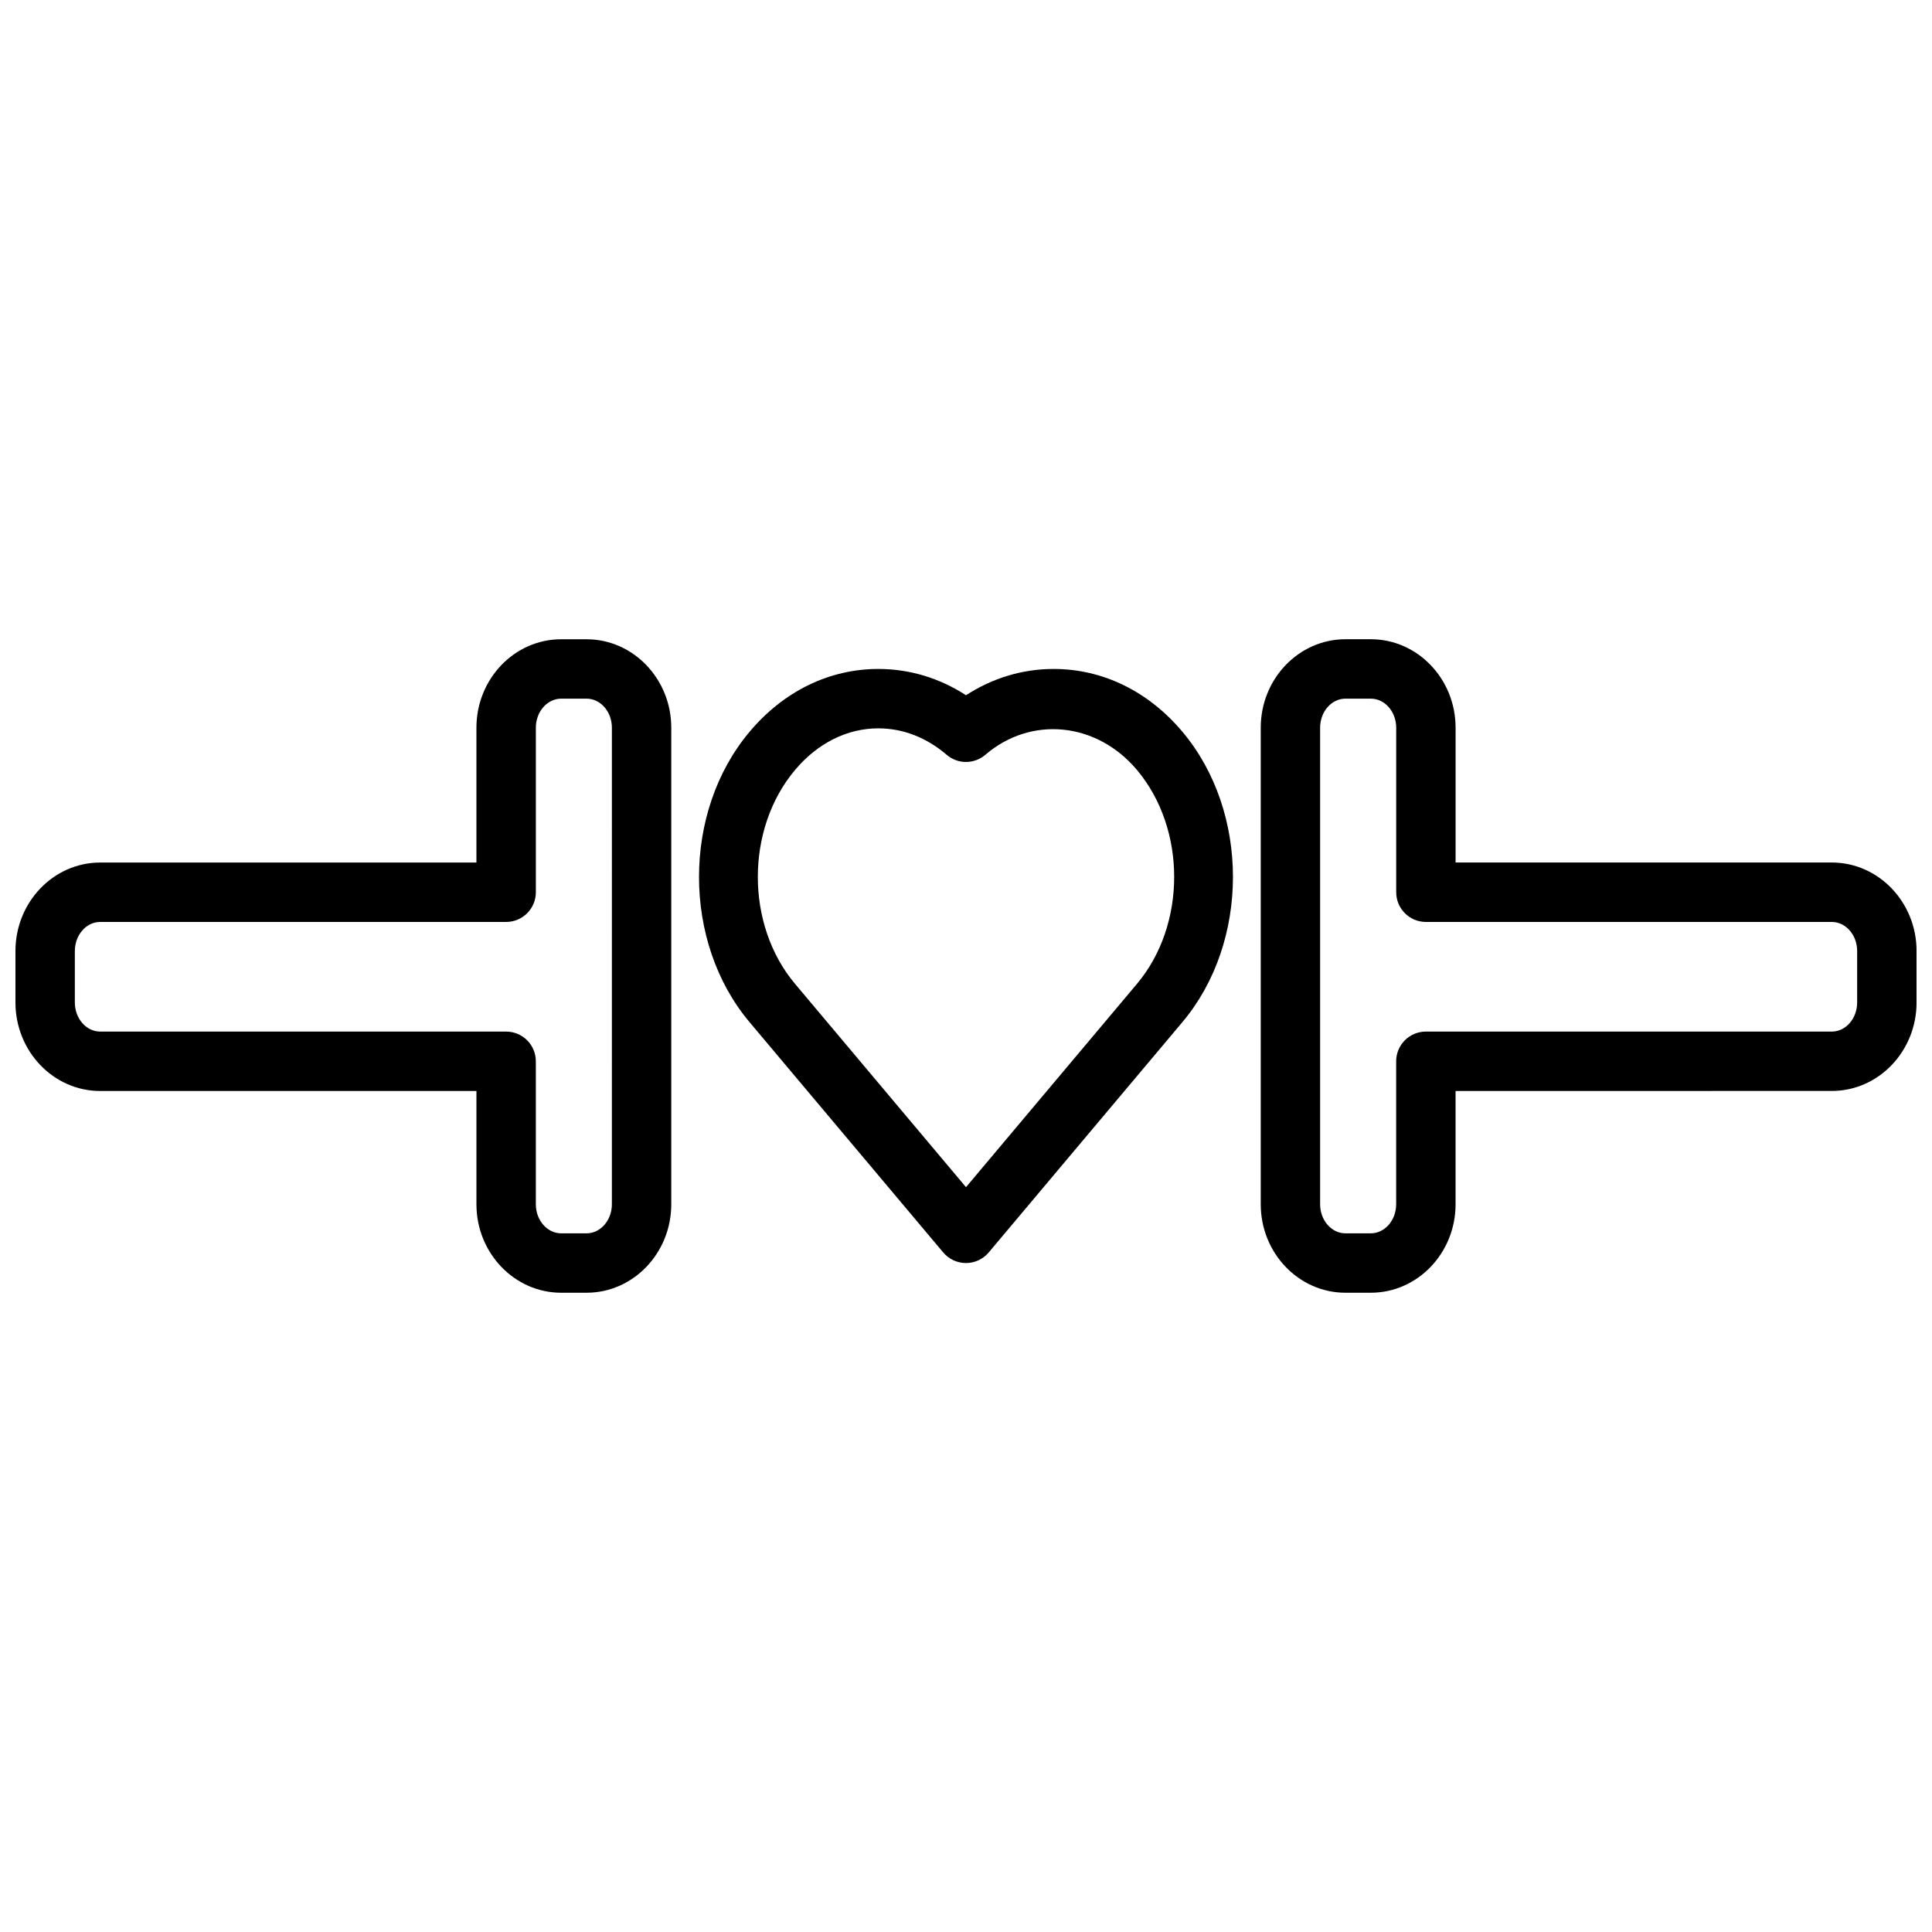
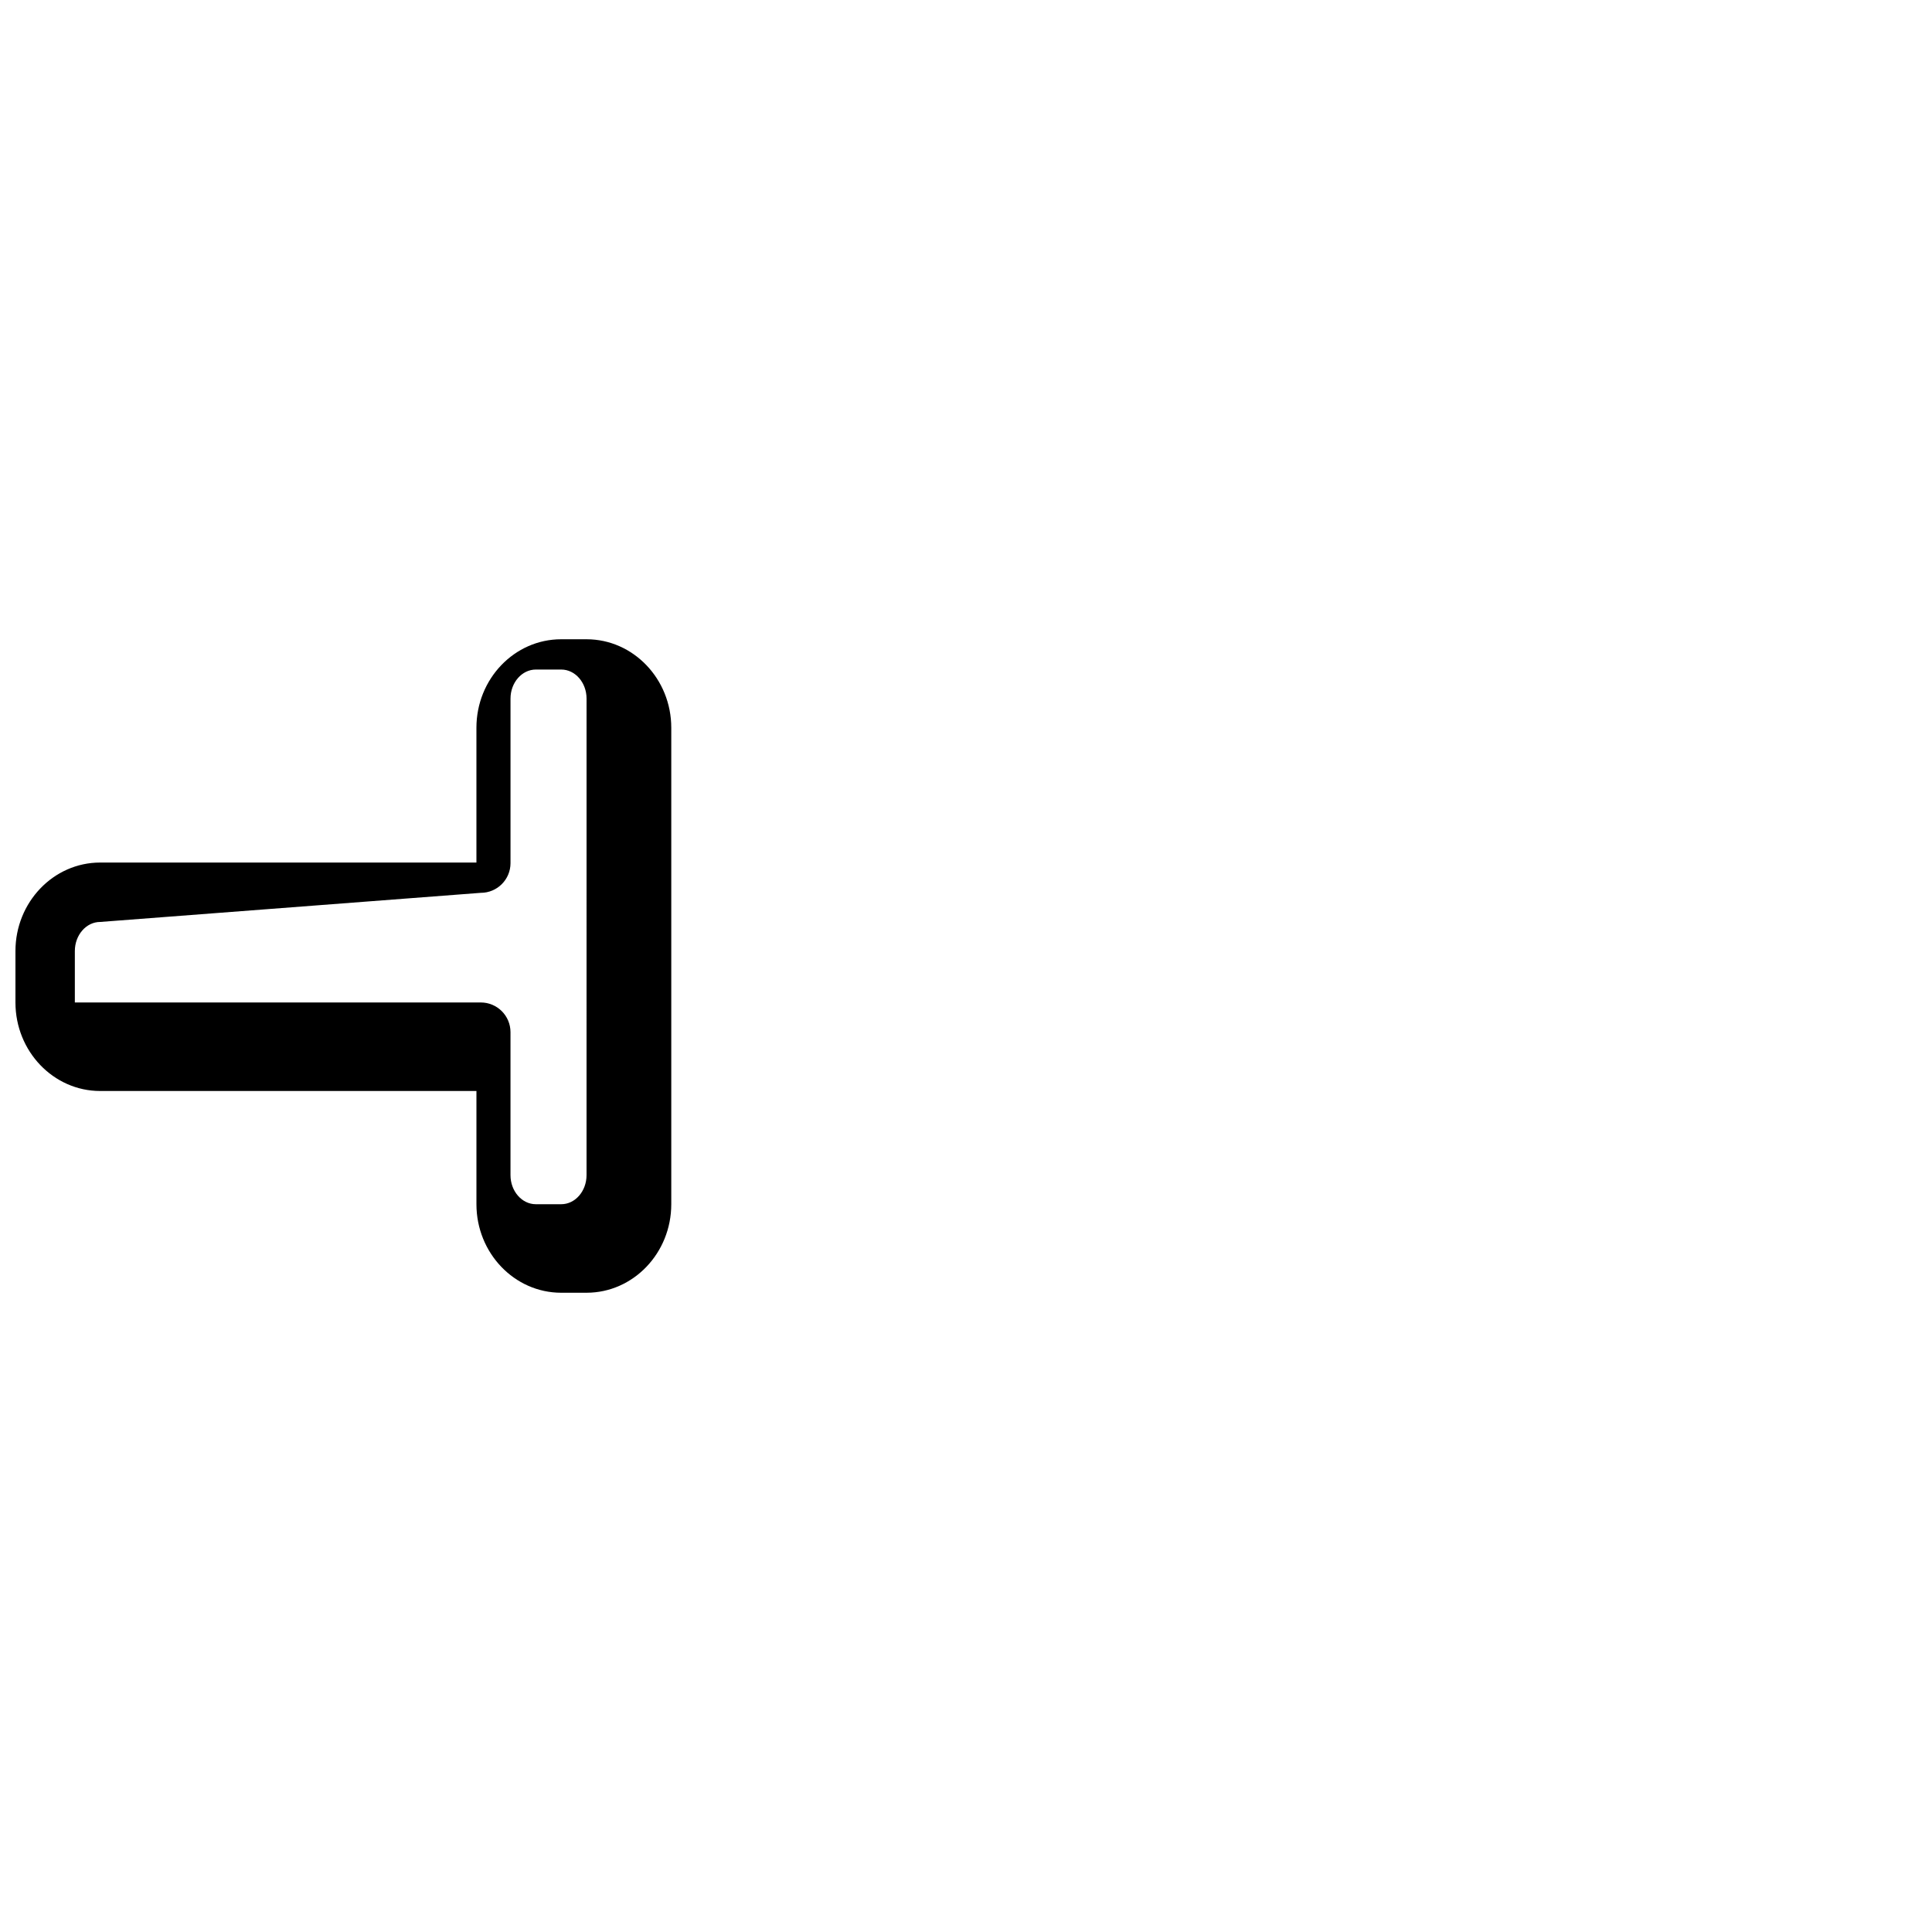
<svg xmlns="http://www.w3.org/2000/svg" width="800px" height="800px" version="1.1" viewBox="144 144 512 512">
  <defs>
    <clipPath id="b">
      <path d="m148.09 313h173.91v174h-173.91z" />
    </clipPath>
    <clipPath id="a">
-       <path d="m478 313h173.9v174h-173.9z" />
-     </clipPath>
+       </clipPath>
  </defs>
-   <path d="m400 478.72c-2.32 0-4.527-1.023-6.031-2.801l-51.332-61.039c-17.855-21.215-17.855-55.734 0.008-76.949 9.012-10.738 21.125-16.652 34.117-16.652 8.258 0 16.184 2.394 23.238 6.965 7.051-4.57 14.98-6.965 23.238-6.965 12.98 0 25.098 5.91 34.117 16.648 17.855 21.207 17.855 55.727-0.008 76.941l-51.324 61.039c-1.5 1.781-3.703 2.812-6.023 2.812zm-23.238-141.7c-8.258 0-16.09 3.922-22.066 11.027-13.152 15.625-13.152 41.051-0.008 56.68l45.312 53.883 45.305-53.875c13.152-15.625 13.152-41.051 0.008-56.68-10.699-12.738-28.086-14.414-40.18-4.031-2.953 2.535-7.32 2.535-10.258 0-5.348-4.582-11.605-7.004-18.113-7.004z" />
  <g clip-path="url(#b)">
-     <path d="m299.45 486.59h-6.731c-12.383 0-22.457-10.516-22.457-23.449v-30.016h-99.711c-12.391 0-22.457-10.527-22.457-23.461v-13.625c0-12.934 10.066-23.457 22.457-23.457h99.707v-35.723c0-12.934 10.066-23.449 22.457-23.449h6.731c12.375 0 22.449 10.516 22.449 23.449v126.28c-0.004 12.934-10.07 23.449-22.445 23.449zm-128.9-98.266c-3.699 0-6.715 3.457-6.715 7.715v13.625c0 4.258 3.016 7.715 6.715 7.715h107.58c4.352 0 7.871 3.527 7.871 7.871v37.887c0 4.25 3.016 7.707 6.715 7.707h6.731c3.699 0 6.707-3.457 6.707-7.707l0.004-126.28c0-4.25-3.008-7.707-6.707-7.707h-6.731c-3.699 0-6.715 3.457-6.715 7.707v43.594c0 4.344-3.519 7.871-7.871 7.871z" />
+     <path d="m299.45 486.59h-6.731c-12.383 0-22.457-10.516-22.457-23.449v-30.016h-99.711c-12.391 0-22.457-10.527-22.457-23.461v-13.625c0-12.934 10.066-23.457 22.457-23.457h99.707v-35.723c0-12.934 10.066-23.449 22.457-23.449h6.731c12.375 0 22.449 10.516 22.449 23.449v126.28c-0.004 12.934-10.07 23.449-22.445 23.449zm-128.9-98.266c-3.699 0-6.715 3.457-6.715 7.715v13.625h107.58c4.352 0 7.871 3.527 7.871 7.871v37.887c0 4.25 3.016 7.707 6.715 7.707h6.731c3.699 0 6.707-3.457 6.707-7.707l0.004-126.28c0-4.25-3.008-7.707-6.707-7.707h-6.731c-3.699 0-6.715 3.457-6.715 7.707v43.594c0 4.344-3.519 7.871-7.871 7.871z" />
  </g>
  <g clip-path="url(#a)">
-     <path d="m507.29 486.59h-6.731c-12.375 0-22.449-10.516-22.449-23.449v-126.29c0-12.934 10.066-23.449 22.449-23.449h6.731c12.383 0 22.457 10.516 22.457 23.449v35.723h99.707c12.383 0 22.457 10.523 22.457 23.457v13.625c0 12.934-10.066 23.457-22.457 23.457l-99.711 0.008v30.016c0 12.934-10.07 23.449-22.453 23.449zm-6.738-157.44c-3.699 0-6.707 3.457-6.707 7.707v126.28c0 4.25 3.008 7.707 6.707 7.707h6.731c3.699 0 6.715-3.457 6.715-7.707v-37.887c0-4.344 3.519-7.871 7.871-7.871h107.58c3.699 0 6.715-3.457 6.715-7.715v-13.625c0-4.258-3.016-7.715-6.715-7.715h-107.57c-4.352 0-7.871-3.527-7.871-7.871v-43.594c0-4.25-3.016-7.707-6.715-7.707z" />
-   </g>
+     </g>
</svg>